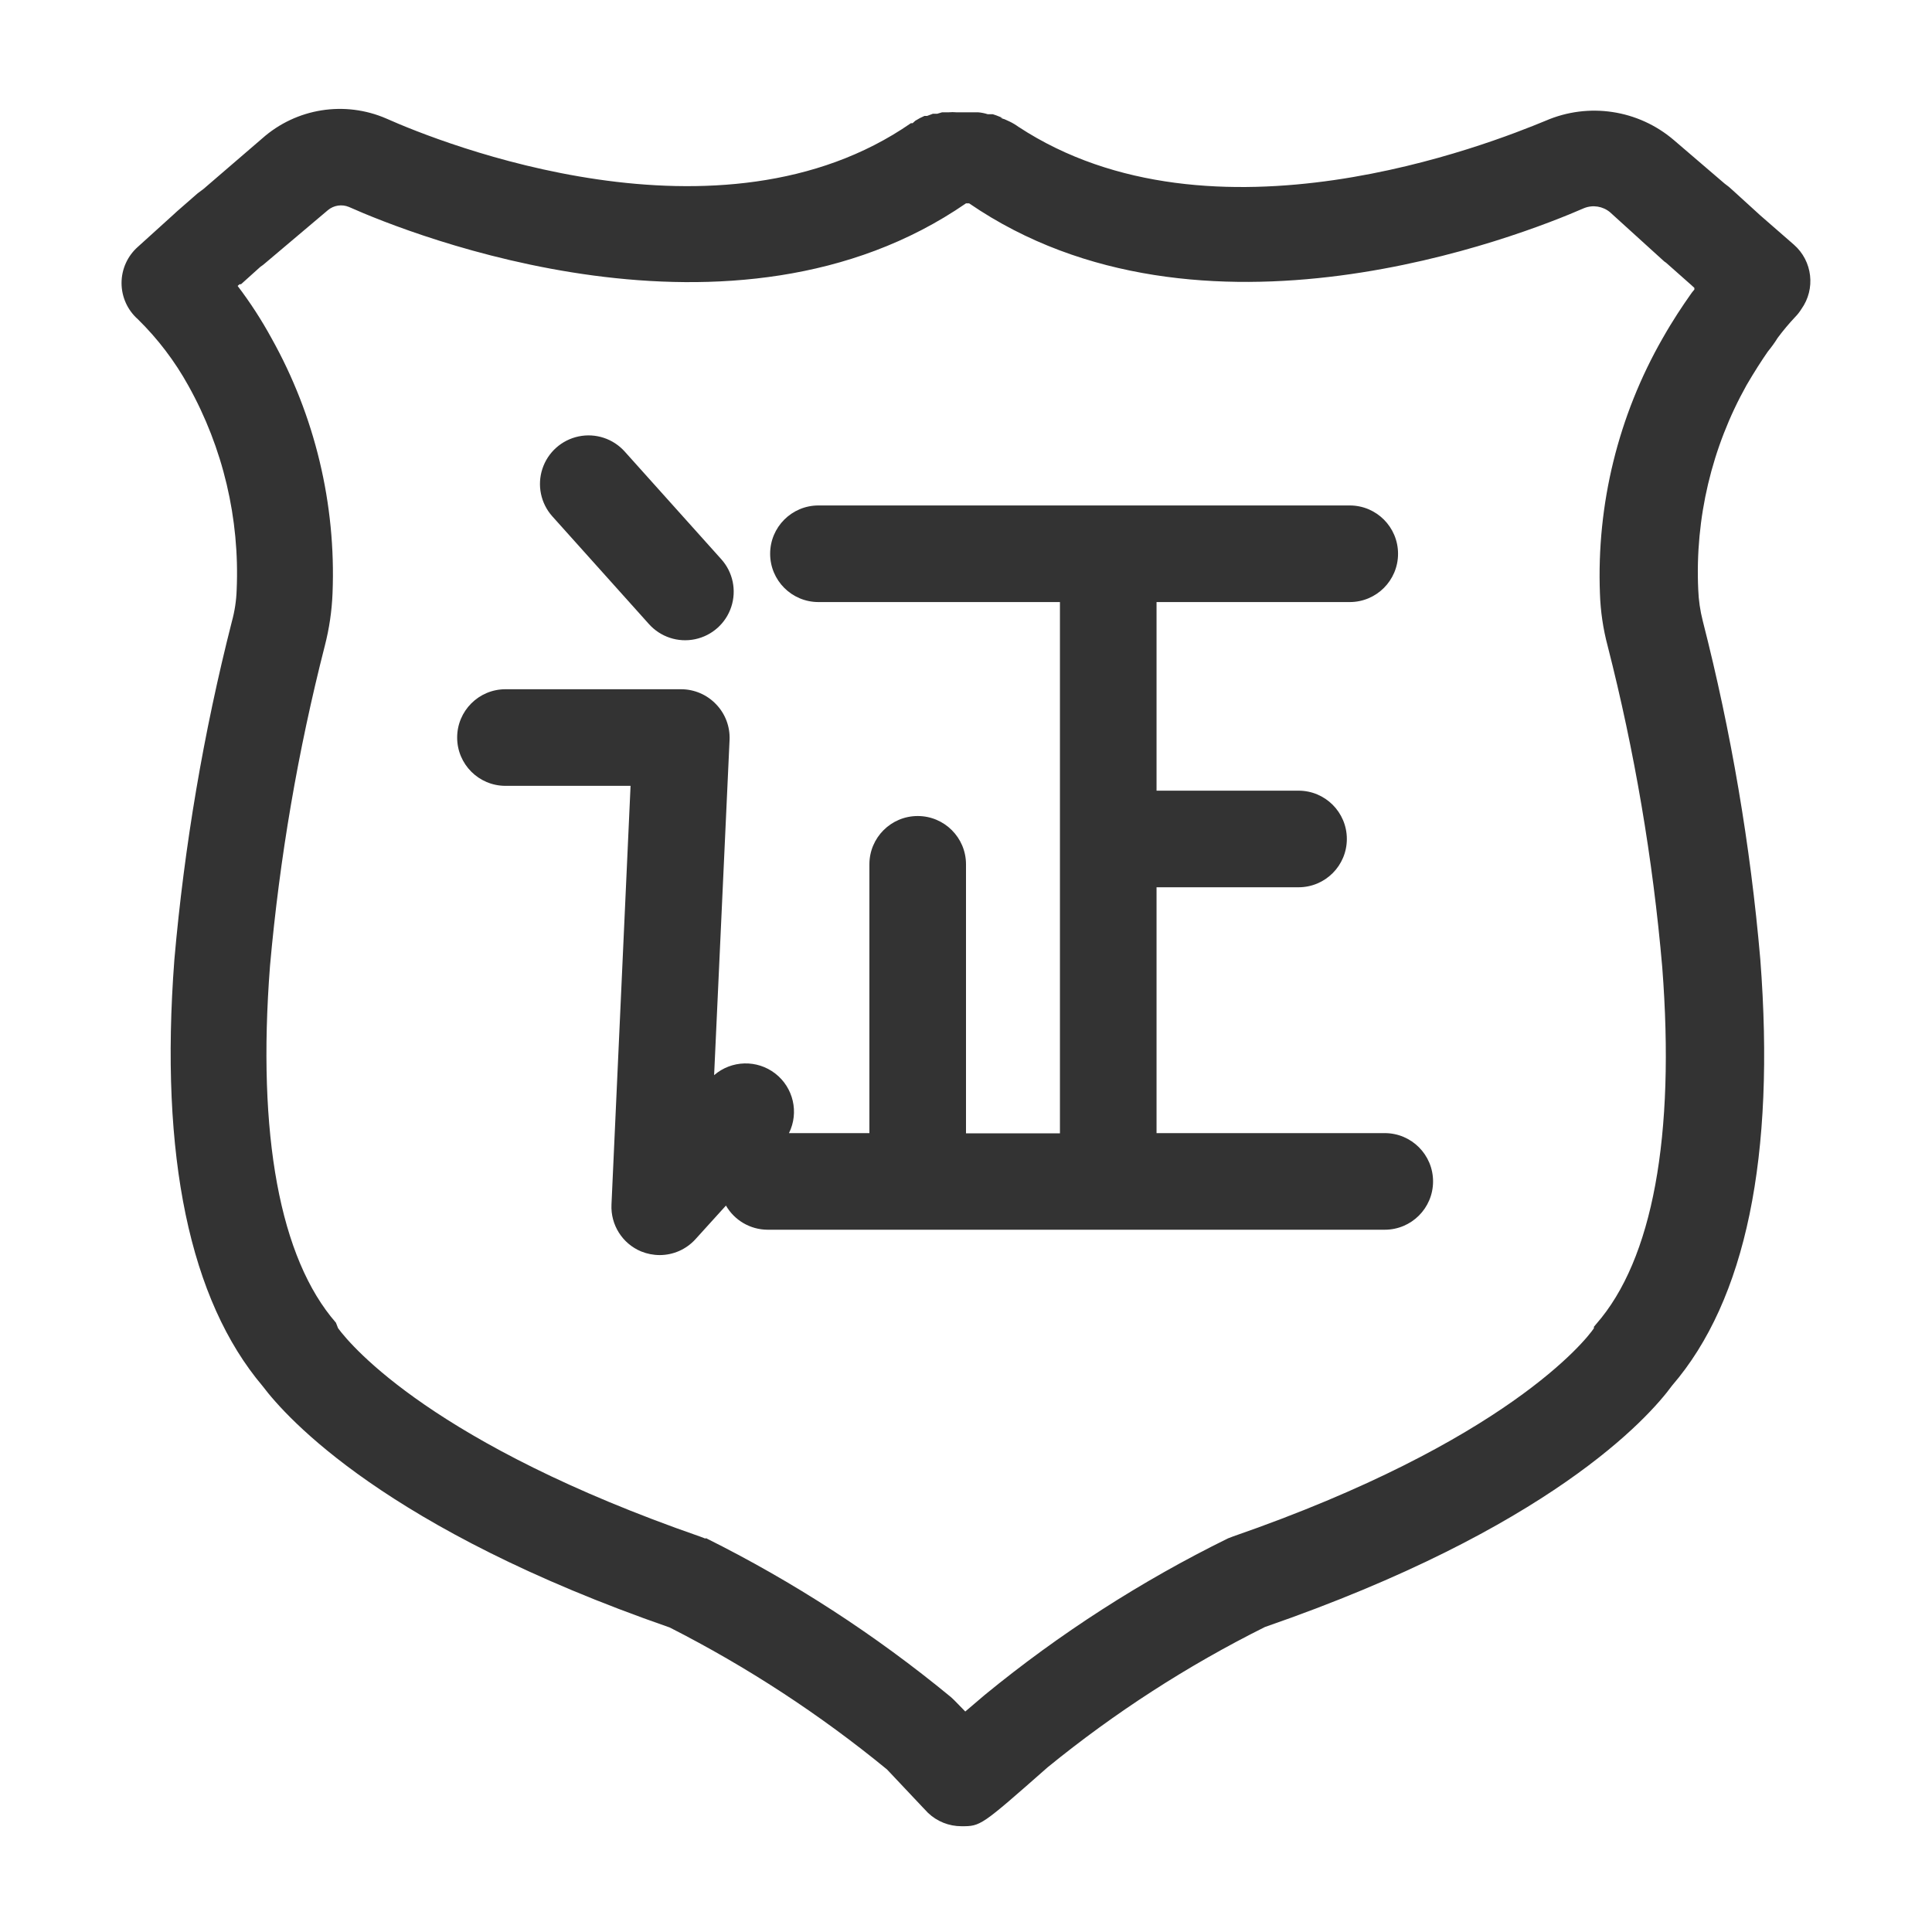
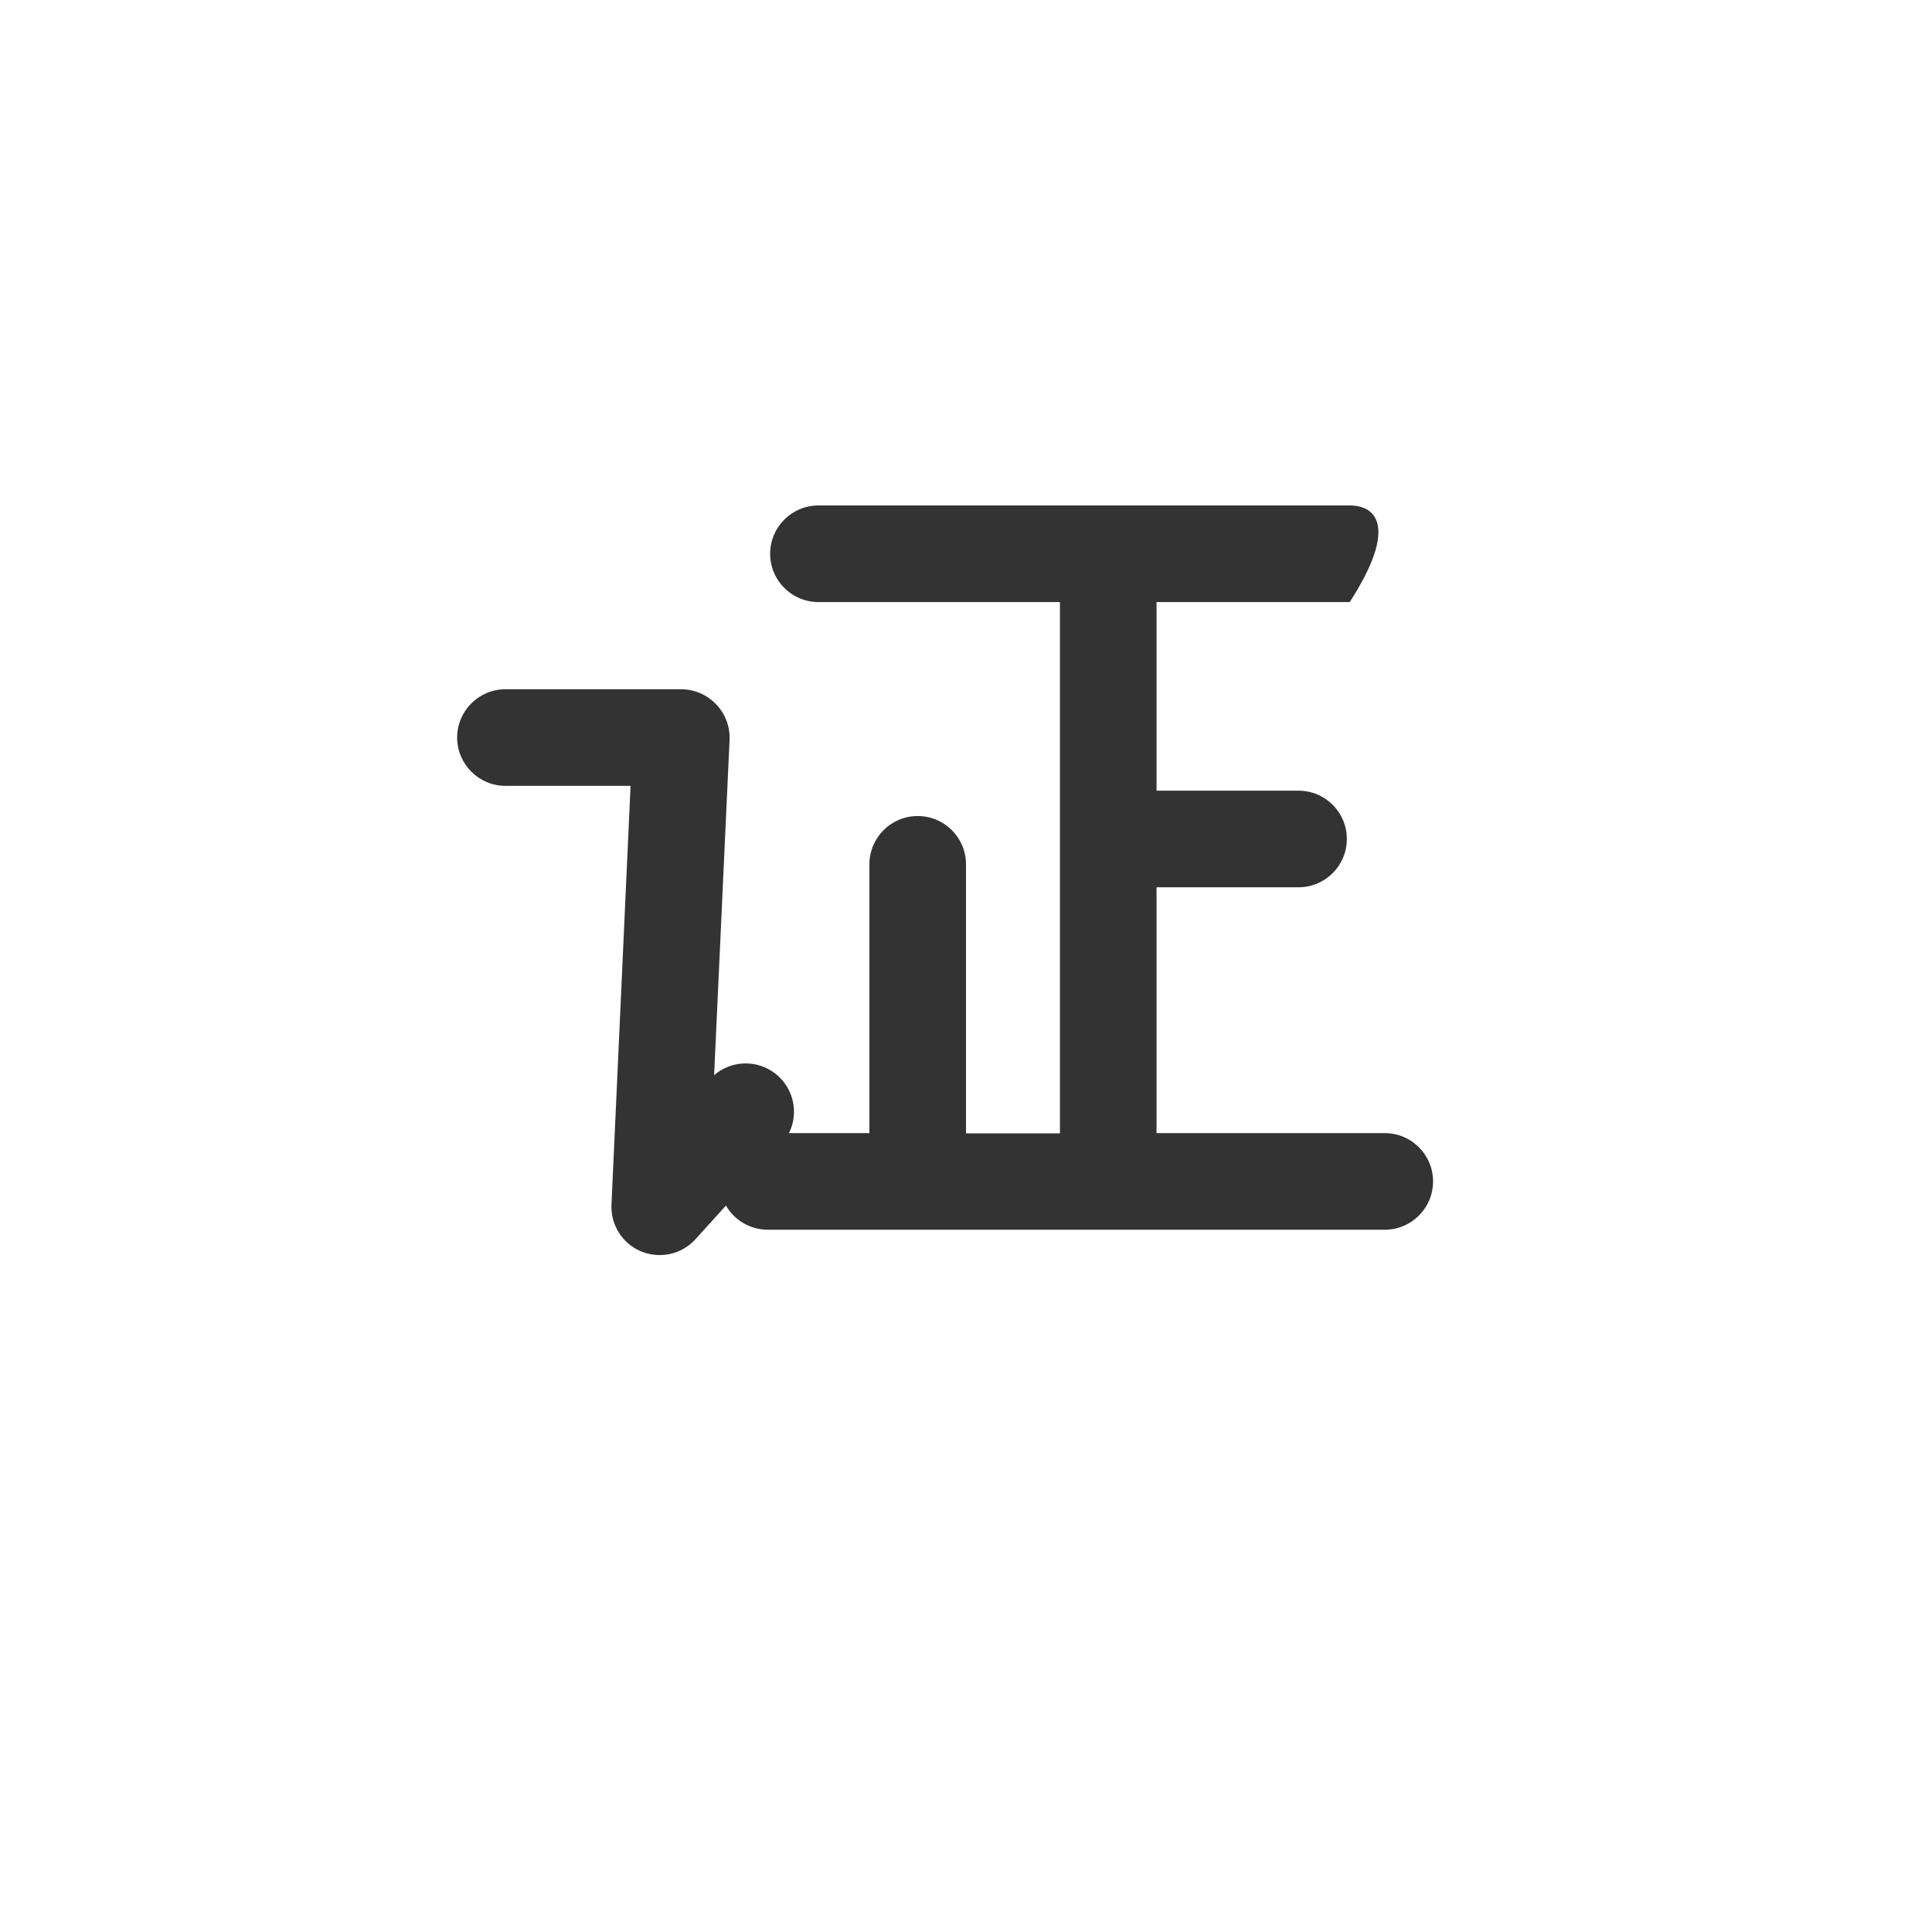
<svg xmlns="http://www.w3.org/2000/svg" width="80px" height="80px" viewBox="0 0 80 80" version="1.1">
  <title>7-100</title>
  <desc>Created with Sketch.</desc>
  <g id="关于我们" stroke="none" stroke-width="1" fill="none" fill-rule="evenodd">
    <g id="81-关于金荣0420" transform="translate(-461, -5313)" fill-rule="nonzero">
      <g id="编组-13" transform="translate(0, 5054)">
        <g id="pc关于我们/优势列表01" transform="translate(360, 210)">
          <g id="22040801" transform="translate(101, 49)">
-             <rect id="7-100" x="0" y="0" width="80" height="80" />
-             <path d="M39.81,75.62 C39.296,75.62 38.802,75.424 38.43,75.07 L38.22,74.85 L36.73,73.27 C33.951,70.99 30.934,69.019 27.73,67.39 C16,63.32 11.88,58.73 10.87,57.39 C7.87,53.84 6.6,47.9 7.22,39.74 C7.634,35.017 8.43,30.335 9.6,25.74 C9.719,25.309 9.786,24.866 9.8,24.42 C9.928,21.473 9.236,18.547 7.8,15.97 C7.24,14.957 6.536,14.031 5.71,13.22 C5.279,12.84 5.033,12.294 5.033,11.72 C5.033,11.146 5.279,10.6 5.71,10.22 L7.19,8.88 L7.32,8.76 L8.19,8 L8.42,7.83 L8.42,7.83 L10.86,5.73 C12.268,4.48 14.273,4.16 16,4.91 C18.24,5.91 29.84,10.56 37.72,5.1 L37.72,5.1 L37.79,5.1 L37.9,5 L38.09,4.89 L38.09,4.89 L38.28,4.8 L38.39,4.8 L38.39,4.8 L38.63,4.71 L38.68,4.71 L38.81,4.71 L38.81,4.71 L39.01,4.65 L39.01,4.65 L39.11,4.65 L39.28,4.65 L39.28,4.65 L39.2,4.65 L39.29,4.65 C39.393,4.64 39.497,4.64 39.6,4.65 L39.85,4.65 L40.07,4.65 L40.32,4.65 L40.5,4.65 C40.636,4.661 40.77,4.688 40.9,4.73 L40.9,4.73 L41.11,4.73 L41.26,4.78 L41.51,4.88 L41.42,4.88 L41.42,4.88 L41.57,4.93 L41.64,4.93 L41.58,4.93 L41.8,5.03 L41.8,5.03 C41.93,5.092 42.054,5.166 42.17,5.25 L42.17,5.25 L42.17,5.25 C50.21,10.53 61.75,5.93 64,5 C65.778,4.23 67.838,4.541 69.31,5.8 L71.41,7.6 C71.534,7.688 71.651,7.785 71.76,7.89 L72.76,8.8 L72.88,8.91 L74.28,10.13 C75.055,10.808 75.189,11.963 74.59,12.8 L74.59,12.8 C74.516,12.919 74.429,13.03 74.33,13.13 C74.074,13.403 73.833,13.69 73.61,13.99 C73.486,14.189 73.349,14.379 73.2,14.56 L73.2,14.56 C72.95,14.92 72.64,15.4 72.32,15.95 C70.878,18.528 70.185,21.459 70.32,24.41 C70.336,24.852 70.4,25.291 70.51,25.72 C71.685,30.314 72.481,34.996 72.89,39.72 C73.52,47.89 72.29,53.83 69.24,57.37 C68.24,58.74 64.14,63.3 52.38,67.37 C49.174,68.968 46.156,70.917 43.38,73.18 C40.61,75.62 40.61,75.62 39.81,75.62 Z M29.23,63.69 C32.845,65.489 36.243,67.693 39.36,70.26 C39.44,70.33 39.5,70.38 39.97,70.87 L40.78,70.18 C43.877,67.641 47.256,65.467 50.85,63.7 L51.06,63.62 L51.06,63.62 C62.36,59.7 65.69,55.47 66,55 L66,54.94 L66.1,54.82 L66.1,54.82 C68.43,52.16 69.37,47.05 68.83,40.05 C68.441,35.562 67.685,31.114 66.57,26.75 C66.381,26.041 66.274,25.313 66.25,24.58 C66.108,20.879 67.009,17.213 68.85,14 C69.27,13.26 69.68,12.65 69.99,12.21 C70.041,12.132 70.098,12.059 70.16,11.99 L70.16,11.99 L70.16,11.92 L70.04,11.81 L70.04,11.81 L68.99,10.88 L68.99,10.88 C68.935,10.846 68.885,10.806 68.84,10.76 L66.67,8.79 C66.369,8.538 65.954,8.472 65.59,8.62 C63,9.75 49.72,15 40.13,8.42 L40.13,8.42 L40.08,8.42 L40,8.42 L40,8.42 L40,8.42 C30.38,15.05 17,9.71 14.45,8.57 C14.158,8.448 13.823,8.498 13.58,8.7 L11,10.88 C10.931,10.942 10.858,10.999 10.78,11.05 L9.98,11.77 L9.92,11.77 L9.84,11.84 C10.36,12.524 10.828,13.246 11.24,14 C13.041,17.219 13.917,20.874 13.77,24.56 C13.741,25.296 13.634,26.027 13.45,26.74 C12.337,31.092 11.578,35.526 11.18,40 C10.64,47 11.59,52.11 13.91,54.77 L13.91,54.77 L14,55 L14,55 C14.57,55.77 18,59.81 29,63.63 L29.21,63.71 L29.23,63.69 Z M40.48,6.43 L40.39,6.77 L40.39,6.7 L40.48,6.43 Z M38.83,4.57 L38.7,4.57 L38.83,4.57 Z" id="形状" fill="#333333" />
-             <path d="M26.87,25.84 C27.349,26.376 28.077,26.616 28.78,26.469 C29.484,26.322 30.056,25.812 30.28,25.129 C30.505,24.446 30.349,23.696 29.87,23.16 L25.87,18.7 C25.391,18.164 24.663,17.924 23.96,18.071 C23.256,18.218 22.684,18.728 22.46,19.411 C22.235,20.094 22.391,20.844 22.87,21.38 L26.87,25.84 Z" id="路径" fill="#333333" />
-             <path d="M57.34,46.92 L47.89,46.92 L47.89,36.74 L53.77,36.74 C54.875,36.74 55.77,35.845 55.77,34.74 C55.77,33.635 54.875,32.74 53.77,32.74 L47.89,32.74 L47.89,24.93 L55.89,24.93 C56.995,24.93 57.89,24.035 57.89,22.93 C57.89,21.825 56.995,20.93 55.89,20.93 L33.89,20.93 C32.785,20.93 31.89,21.825 31.89,22.93 C31.89,24.035 32.785,24.93 33.89,24.93 L43.89,24.93 L43.89,46.93 L40,46.93 L40,35.79 C40,34.685 39.105,33.79 38,33.79 C36.895,33.79 36,34.685 36,35.79 L36,46.92 L32.67,46.92 C33.092,46.067 32.854,45.035 32.101,44.452 C31.349,43.87 30.29,43.898 29.57,44.52 L30.21,30.63 C30.232,30.084 30.03,29.553 29.65,29.16 C29.274,28.766 28.754,28.542 28.21,28.54 L20.93,28.54 C19.825,28.54 18.93,29.435 18.93,30.54 C18.93,31.645 19.825,32.54 20.93,32.54 L26.11,32.54 L25.32,49.88 C25.281,50.721 25.772,51.497 26.55,51.82 C26.795,51.919 27.056,51.97 27.32,51.97 C27.884,51.969 28.422,51.729 28.8,51.31 L30.06,49.92 C30.415,50.535 31.07,50.916 31.78,50.92 L57.34,50.92 C58.445,50.92 59.34,50.025 59.34,48.92 C59.34,47.815 58.445,46.92 57.34,46.92 L57.34,46.92 Z" id="路径" fill="#333333" />
+             <path d="M57.34,46.92 L47.89,46.92 L47.89,36.74 L53.77,36.74 C54.875,36.74 55.77,35.845 55.77,34.74 C55.77,33.635 54.875,32.74 53.77,32.74 L47.89,32.74 L47.89,24.93 L55.89,24.93 C57.89,21.825 56.995,20.93 55.89,20.93 L33.89,20.93 C32.785,20.93 31.89,21.825 31.89,22.93 C31.89,24.035 32.785,24.93 33.89,24.93 L43.89,24.93 L43.89,46.93 L40,46.93 L40,35.79 C40,34.685 39.105,33.79 38,33.79 C36.895,33.79 36,34.685 36,35.79 L36,46.92 L32.67,46.92 C33.092,46.067 32.854,45.035 32.101,44.452 C31.349,43.87 30.29,43.898 29.57,44.52 L30.21,30.63 C30.232,30.084 30.03,29.553 29.65,29.16 C29.274,28.766 28.754,28.542 28.21,28.54 L20.93,28.54 C19.825,28.54 18.93,29.435 18.93,30.54 C18.93,31.645 19.825,32.54 20.93,32.54 L26.11,32.54 L25.32,49.88 C25.281,50.721 25.772,51.497 26.55,51.82 C26.795,51.919 27.056,51.97 27.32,51.97 C27.884,51.969 28.422,51.729 28.8,51.31 L30.06,49.92 C30.415,50.535 31.07,50.916 31.78,50.92 L57.34,50.92 C58.445,50.92 59.34,50.025 59.34,48.92 C59.34,47.815 58.445,46.92 57.34,46.92 L57.34,46.92 Z" id="路径" fill="#333333" />
          </g>
        </g>
      </g>
    </g>
  </g>
</svg>